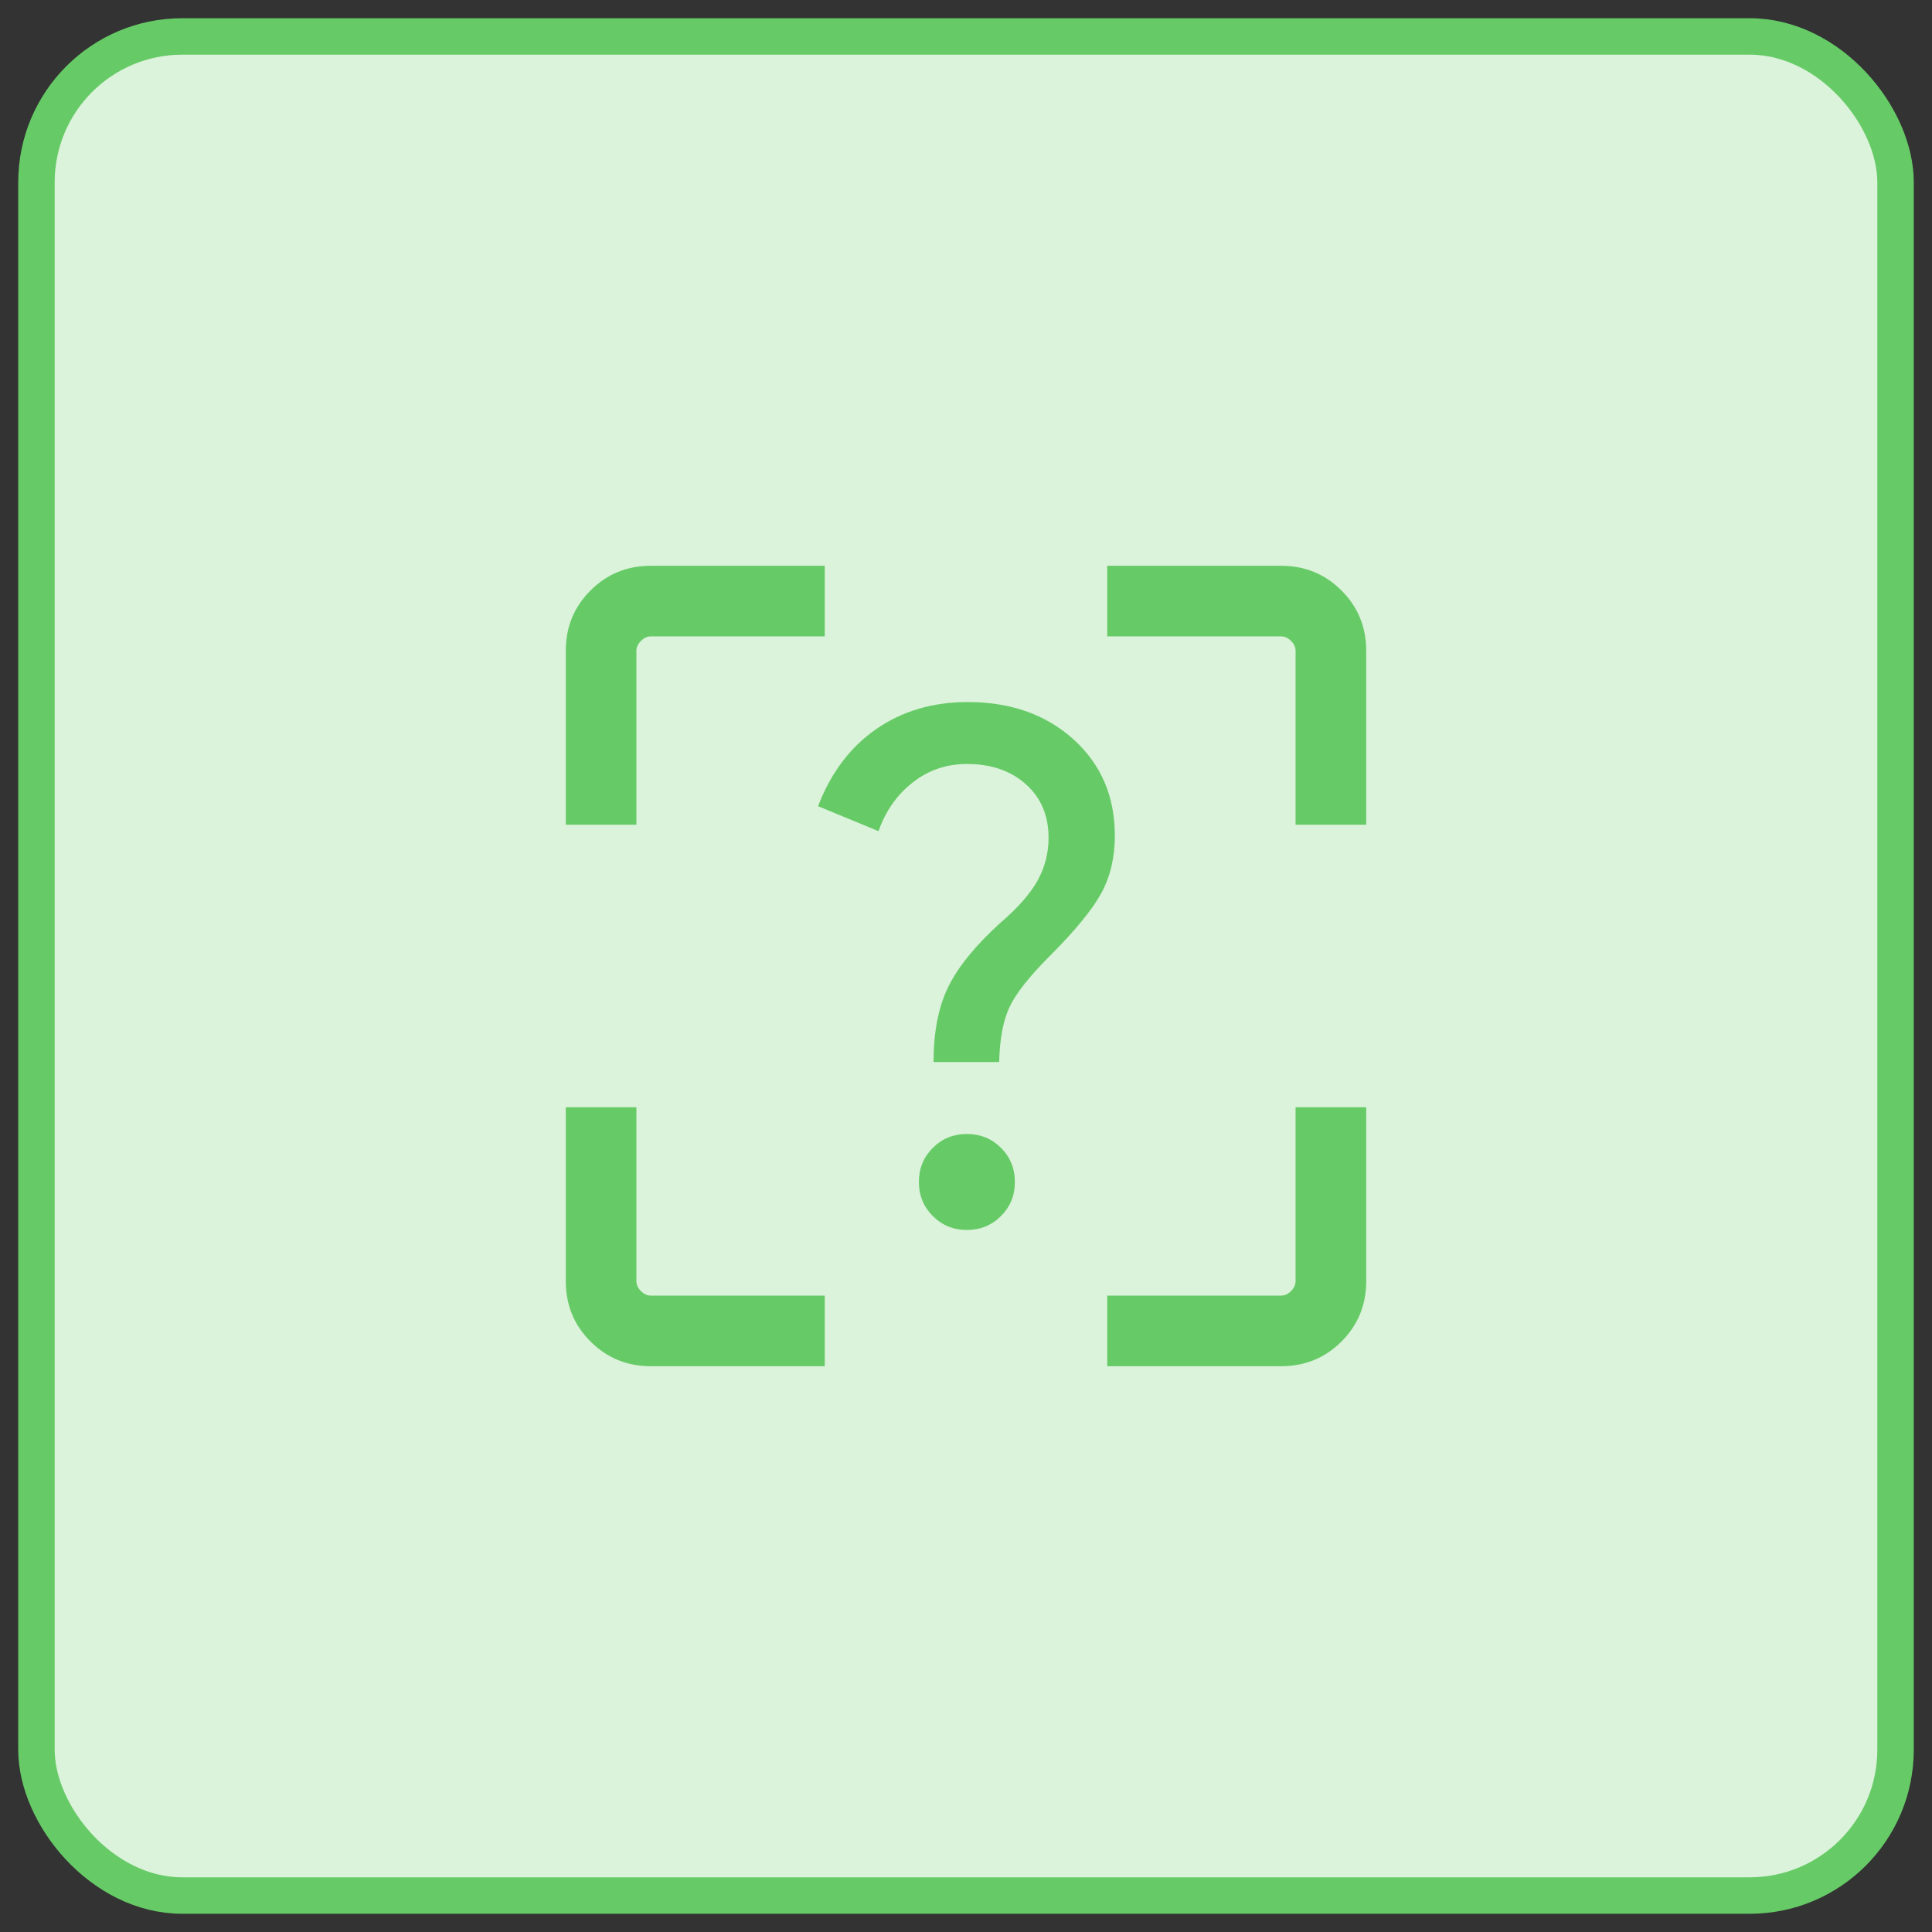
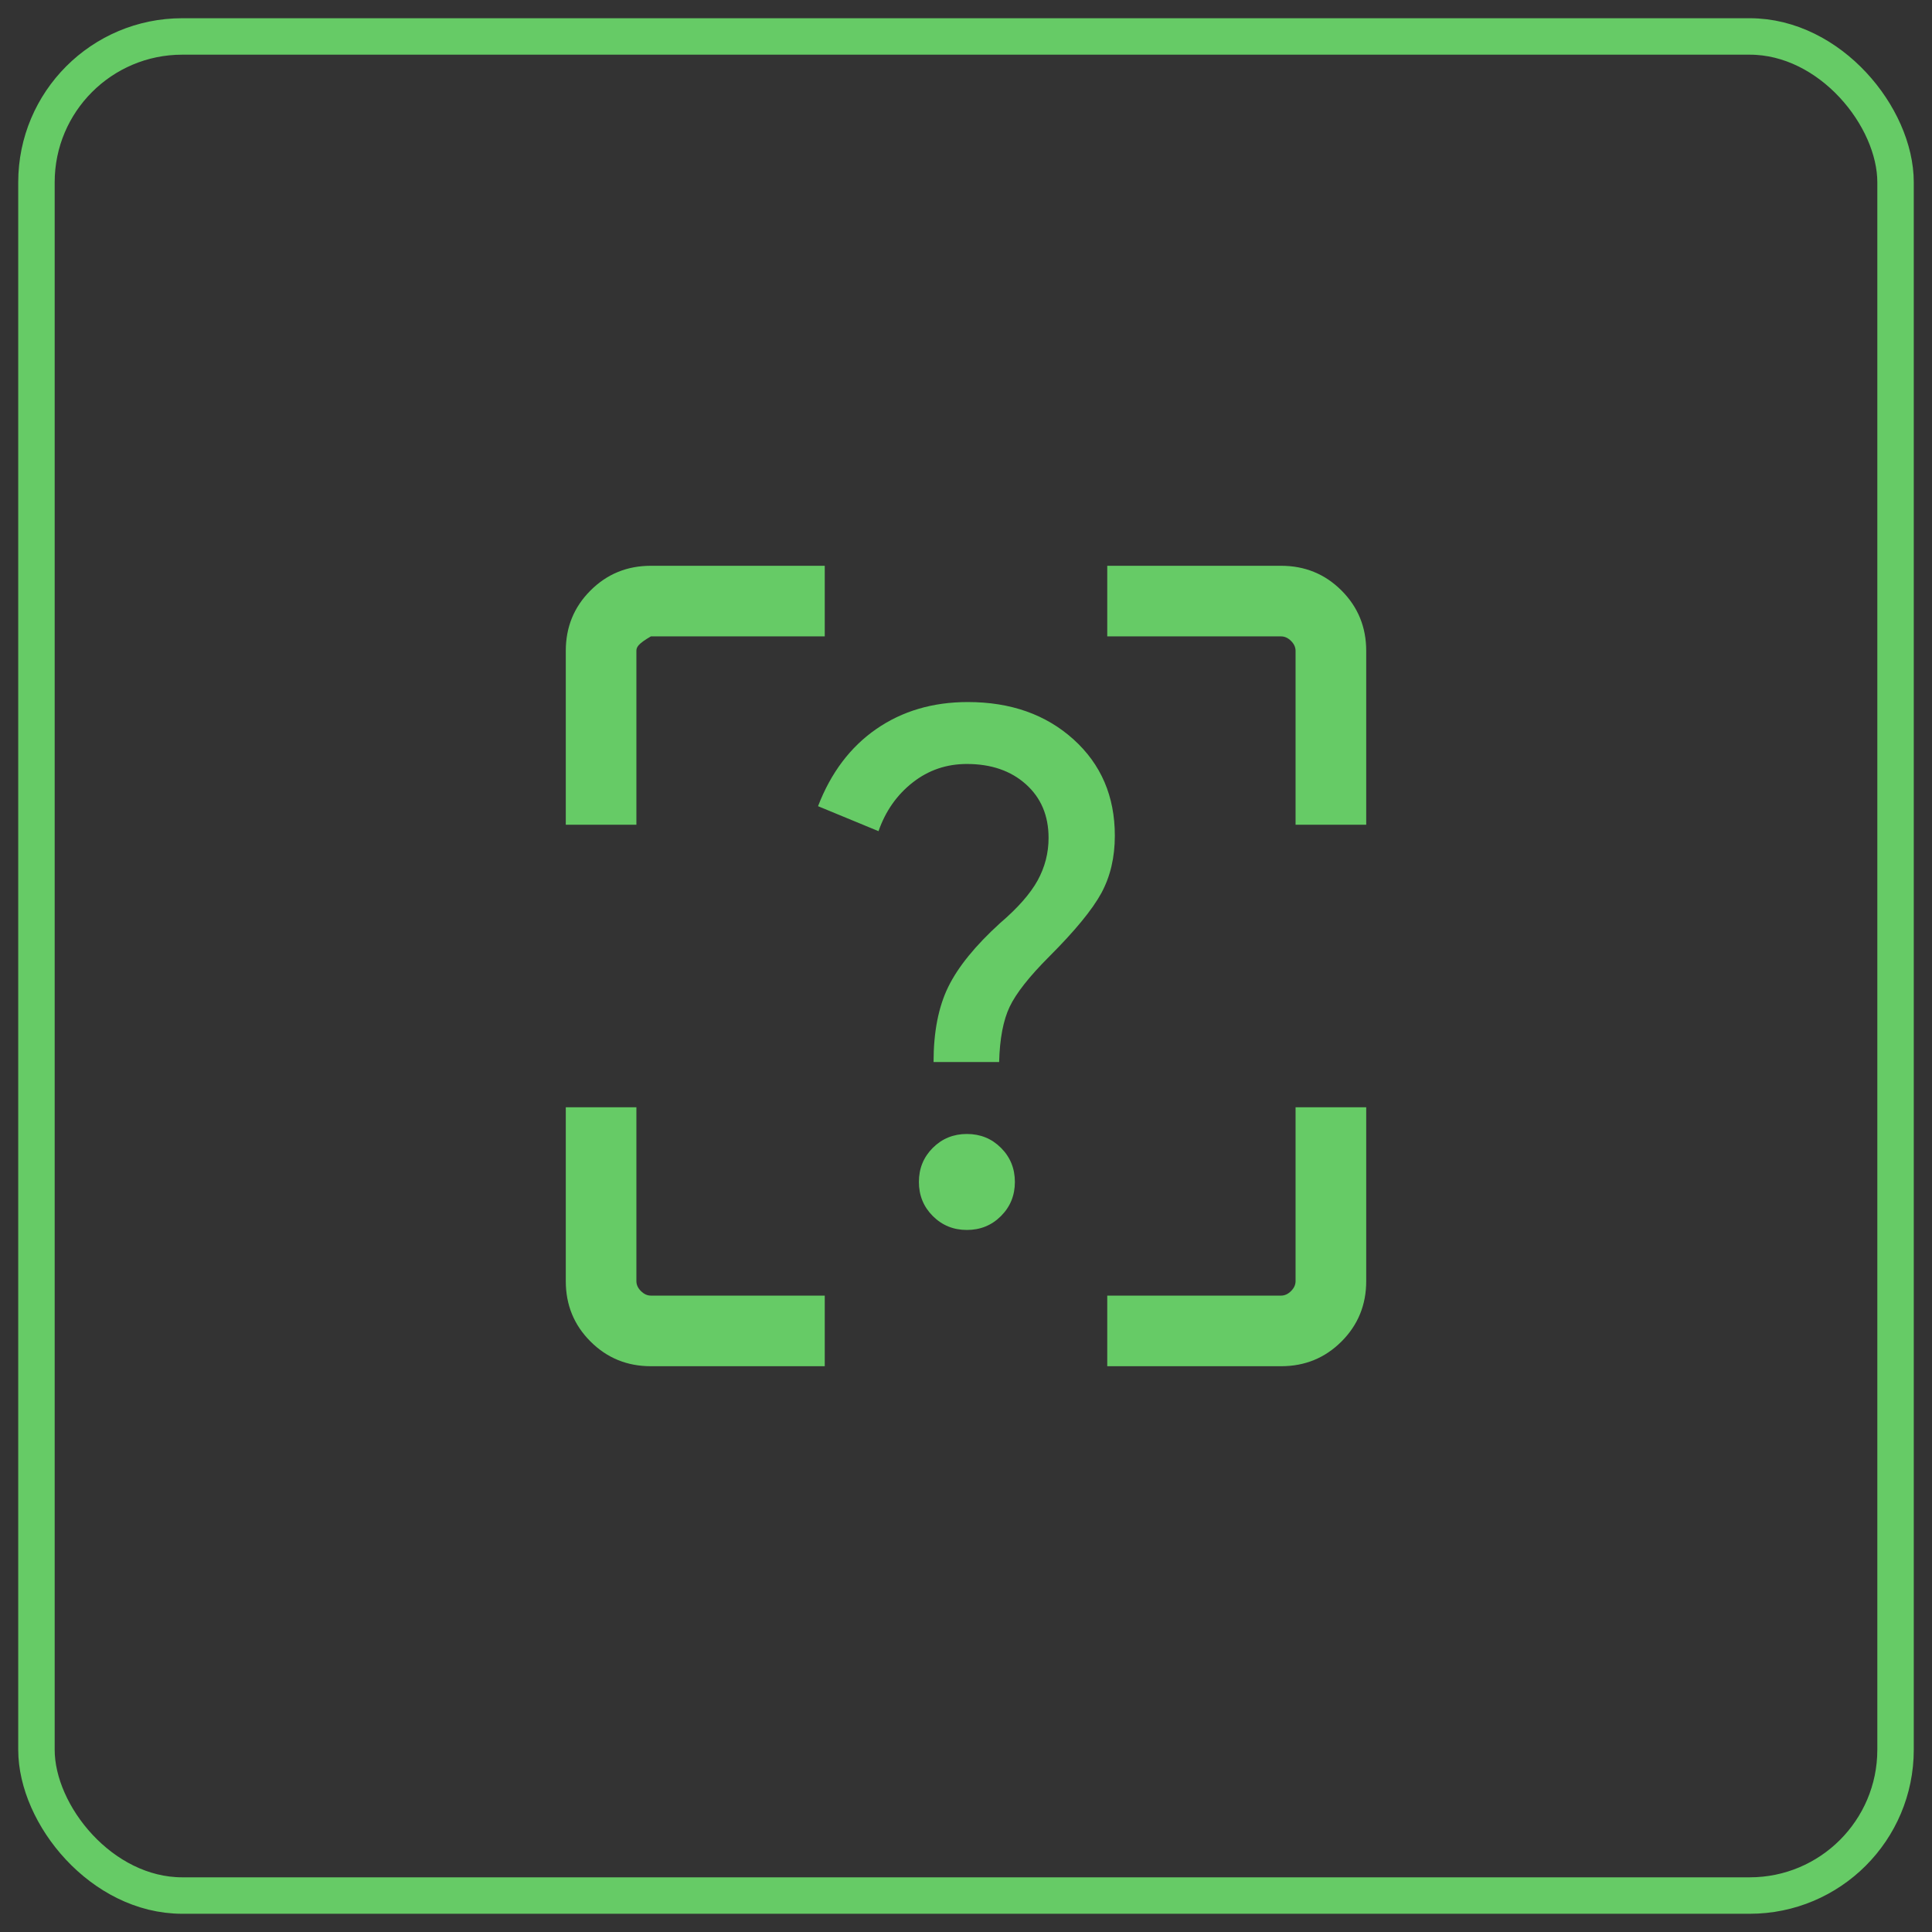
<svg xmlns="http://www.w3.org/2000/svg" width="53" height="53" viewBox="0 0 53 53" fill="none">
  <rect x="0" y="0" width="53" height="53" fill="#333333" stroke="none" />
-   <rect x="1" y="1" width="51" height="51" rx="4" fill="#DBF2DB" />
  <rect x="1" y="1" width="51" height="51" rx="4" stroke="#66CB66" />
  <mask id="mask0_2689_17457" style="mask-type:alpha" maskUnits="userSpaceOnUse" x="11" y="11" width="31" height="31">
    <rect x="11" y="11" width="31" height="31" fill="#D9D9D9" />
  </mask>
  <g mask="url(#mask0_2689_17457)">
-     <path d="M17.855 37.479C17.203 37.479 16.651 37.253 16.199 36.801C15.746 36.349 15.521 35.797 15.521 35.144L15.521 30.375H17.458V35.144C17.458 35.243 17.499 35.335 17.582 35.417C17.665 35.5 17.756 35.542 17.855 35.542H22.625V37.479H17.855ZM35.144 37.479H30.375V35.542H35.144C35.243 35.542 35.334 35.5 35.417 35.417C35.5 35.335 35.541 35.243 35.541 35.144V30.375H37.479V35.144C37.479 35.797 37.253 36.349 36.801 36.801C36.349 37.253 35.796 37.479 35.144 37.479ZM15.521 17.856C15.521 17.203 15.746 16.651 16.199 16.199C16.651 15.747 17.203 15.521 17.855 15.521H22.625V17.458H17.855C17.756 17.458 17.665 17.5 17.582 17.583C17.499 17.665 17.458 17.756 17.458 17.856V22.625H15.521V17.856ZM37.479 17.856V22.625H35.541V17.856C35.541 17.756 35.5 17.665 35.417 17.583C35.334 17.5 35.243 17.458 35.144 17.458H30.375V15.521L35.144 15.521C35.796 15.521 36.349 15.747 36.801 16.199C37.253 16.651 37.479 17.203 37.479 17.856ZM26.524 33.741C26.894 33.741 27.206 33.614 27.46 33.359C27.714 33.105 27.841 32.793 27.841 32.424C27.841 32.055 27.714 31.743 27.46 31.489C27.206 31.235 26.894 31.108 26.524 31.108C26.155 31.108 25.844 31.235 25.589 31.489C25.335 31.743 25.208 32.055 25.208 32.424C25.208 32.793 25.335 33.105 25.589 33.359C25.844 33.614 26.155 33.741 26.524 33.741ZM25.61 29.135H27.409C27.425 28.495 27.522 27.989 27.698 27.618C27.875 27.247 28.237 26.787 28.785 26.239C29.489 25.535 29.964 24.956 30.212 24.502C30.459 24.047 30.583 23.522 30.583 22.926C30.583 21.846 30.205 20.965 29.448 20.282C28.691 19.6 27.725 19.259 26.549 19.259C25.589 19.259 24.752 19.506 24.039 19.999C23.326 20.493 22.794 21.198 22.441 22.116L24.1 22.801C24.292 22.25 24.605 21.805 25.037 21.466C25.469 21.127 25.965 20.958 26.524 20.958C27.19 20.958 27.73 21.144 28.144 21.515C28.558 21.886 28.765 22.376 28.765 22.985C28.765 23.399 28.665 23.788 28.465 24.153C28.264 24.517 27.921 24.908 27.433 25.325C26.756 25.941 26.283 26.523 26.014 27.071C25.745 27.619 25.61 28.307 25.61 29.135Z" fill="#66CB66" />
+     <path d="M17.855 37.479C17.203 37.479 16.651 37.253 16.199 36.801C15.746 36.349 15.521 35.797 15.521 35.144L15.521 30.375H17.458V35.144C17.458 35.243 17.499 35.335 17.582 35.417C17.665 35.5 17.756 35.542 17.855 35.542H22.625V37.479H17.855ZM35.144 37.479H30.375V35.542H35.144C35.243 35.542 35.334 35.5 35.417 35.417C35.5 35.335 35.541 35.243 35.541 35.144V30.375H37.479V35.144C37.479 35.797 37.253 36.349 36.801 36.801C36.349 37.253 35.796 37.479 35.144 37.479ZM15.521 17.856C15.521 17.203 15.746 16.651 16.199 16.199C16.651 15.747 17.203 15.521 17.855 15.521H22.625V17.458H17.855C17.499 17.665 17.458 17.756 17.458 17.856V22.625H15.521V17.856ZM37.479 17.856V22.625H35.541V17.856C35.541 17.756 35.5 17.665 35.417 17.583C35.334 17.5 35.243 17.458 35.144 17.458H30.375V15.521L35.144 15.521C35.796 15.521 36.349 15.747 36.801 16.199C37.253 16.651 37.479 17.203 37.479 17.856ZM26.524 33.741C26.894 33.741 27.206 33.614 27.46 33.359C27.714 33.105 27.841 32.793 27.841 32.424C27.841 32.055 27.714 31.743 27.46 31.489C27.206 31.235 26.894 31.108 26.524 31.108C26.155 31.108 25.844 31.235 25.589 31.489C25.335 31.743 25.208 32.055 25.208 32.424C25.208 32.793 25.335 33.105 25.589 33.359C25.844 33.614 26.155 33.741 26.524 33.741ZM25.61 29.135H27.409C27.425 28.495 27.522 27.989 27.698 27.618C27.875 27.247 28.237 26.787 28.785 26.239C29.489 25.535 29.964 24.956 30.212 24.502C30.459 24.047 30.583 23.522 30.583 22.926C30.583 21.846 30.205 20.965 29.448 20.282C28.691 19.6 27.725 19.259 26.549 19.259C25.589 19.259 24.752 19.506 24.039 19.999C23.326 20.493 22.794 21.198 22.441 22.116L24.1 22.801C24.292 22.25 24.605 21.805 25.037 21.466C25.469 21.127 25.965 20.958 26.524 20.958C27.19 20.958 27.73 21.144 28.144 21.515C28.558 21.886 28.765 22.376 28.765 22.985C28.765 23.399 28.665 23.788 28.465 24.153C28.264 24.517 27.921 24.908 27.433 25.325C26.756 25.941 26.283 26.523 26.014 27.071C25.745 27.619 25.61 28.307 25.61 29.135Z" fill="#66CB66" />
  </g>
</svg>